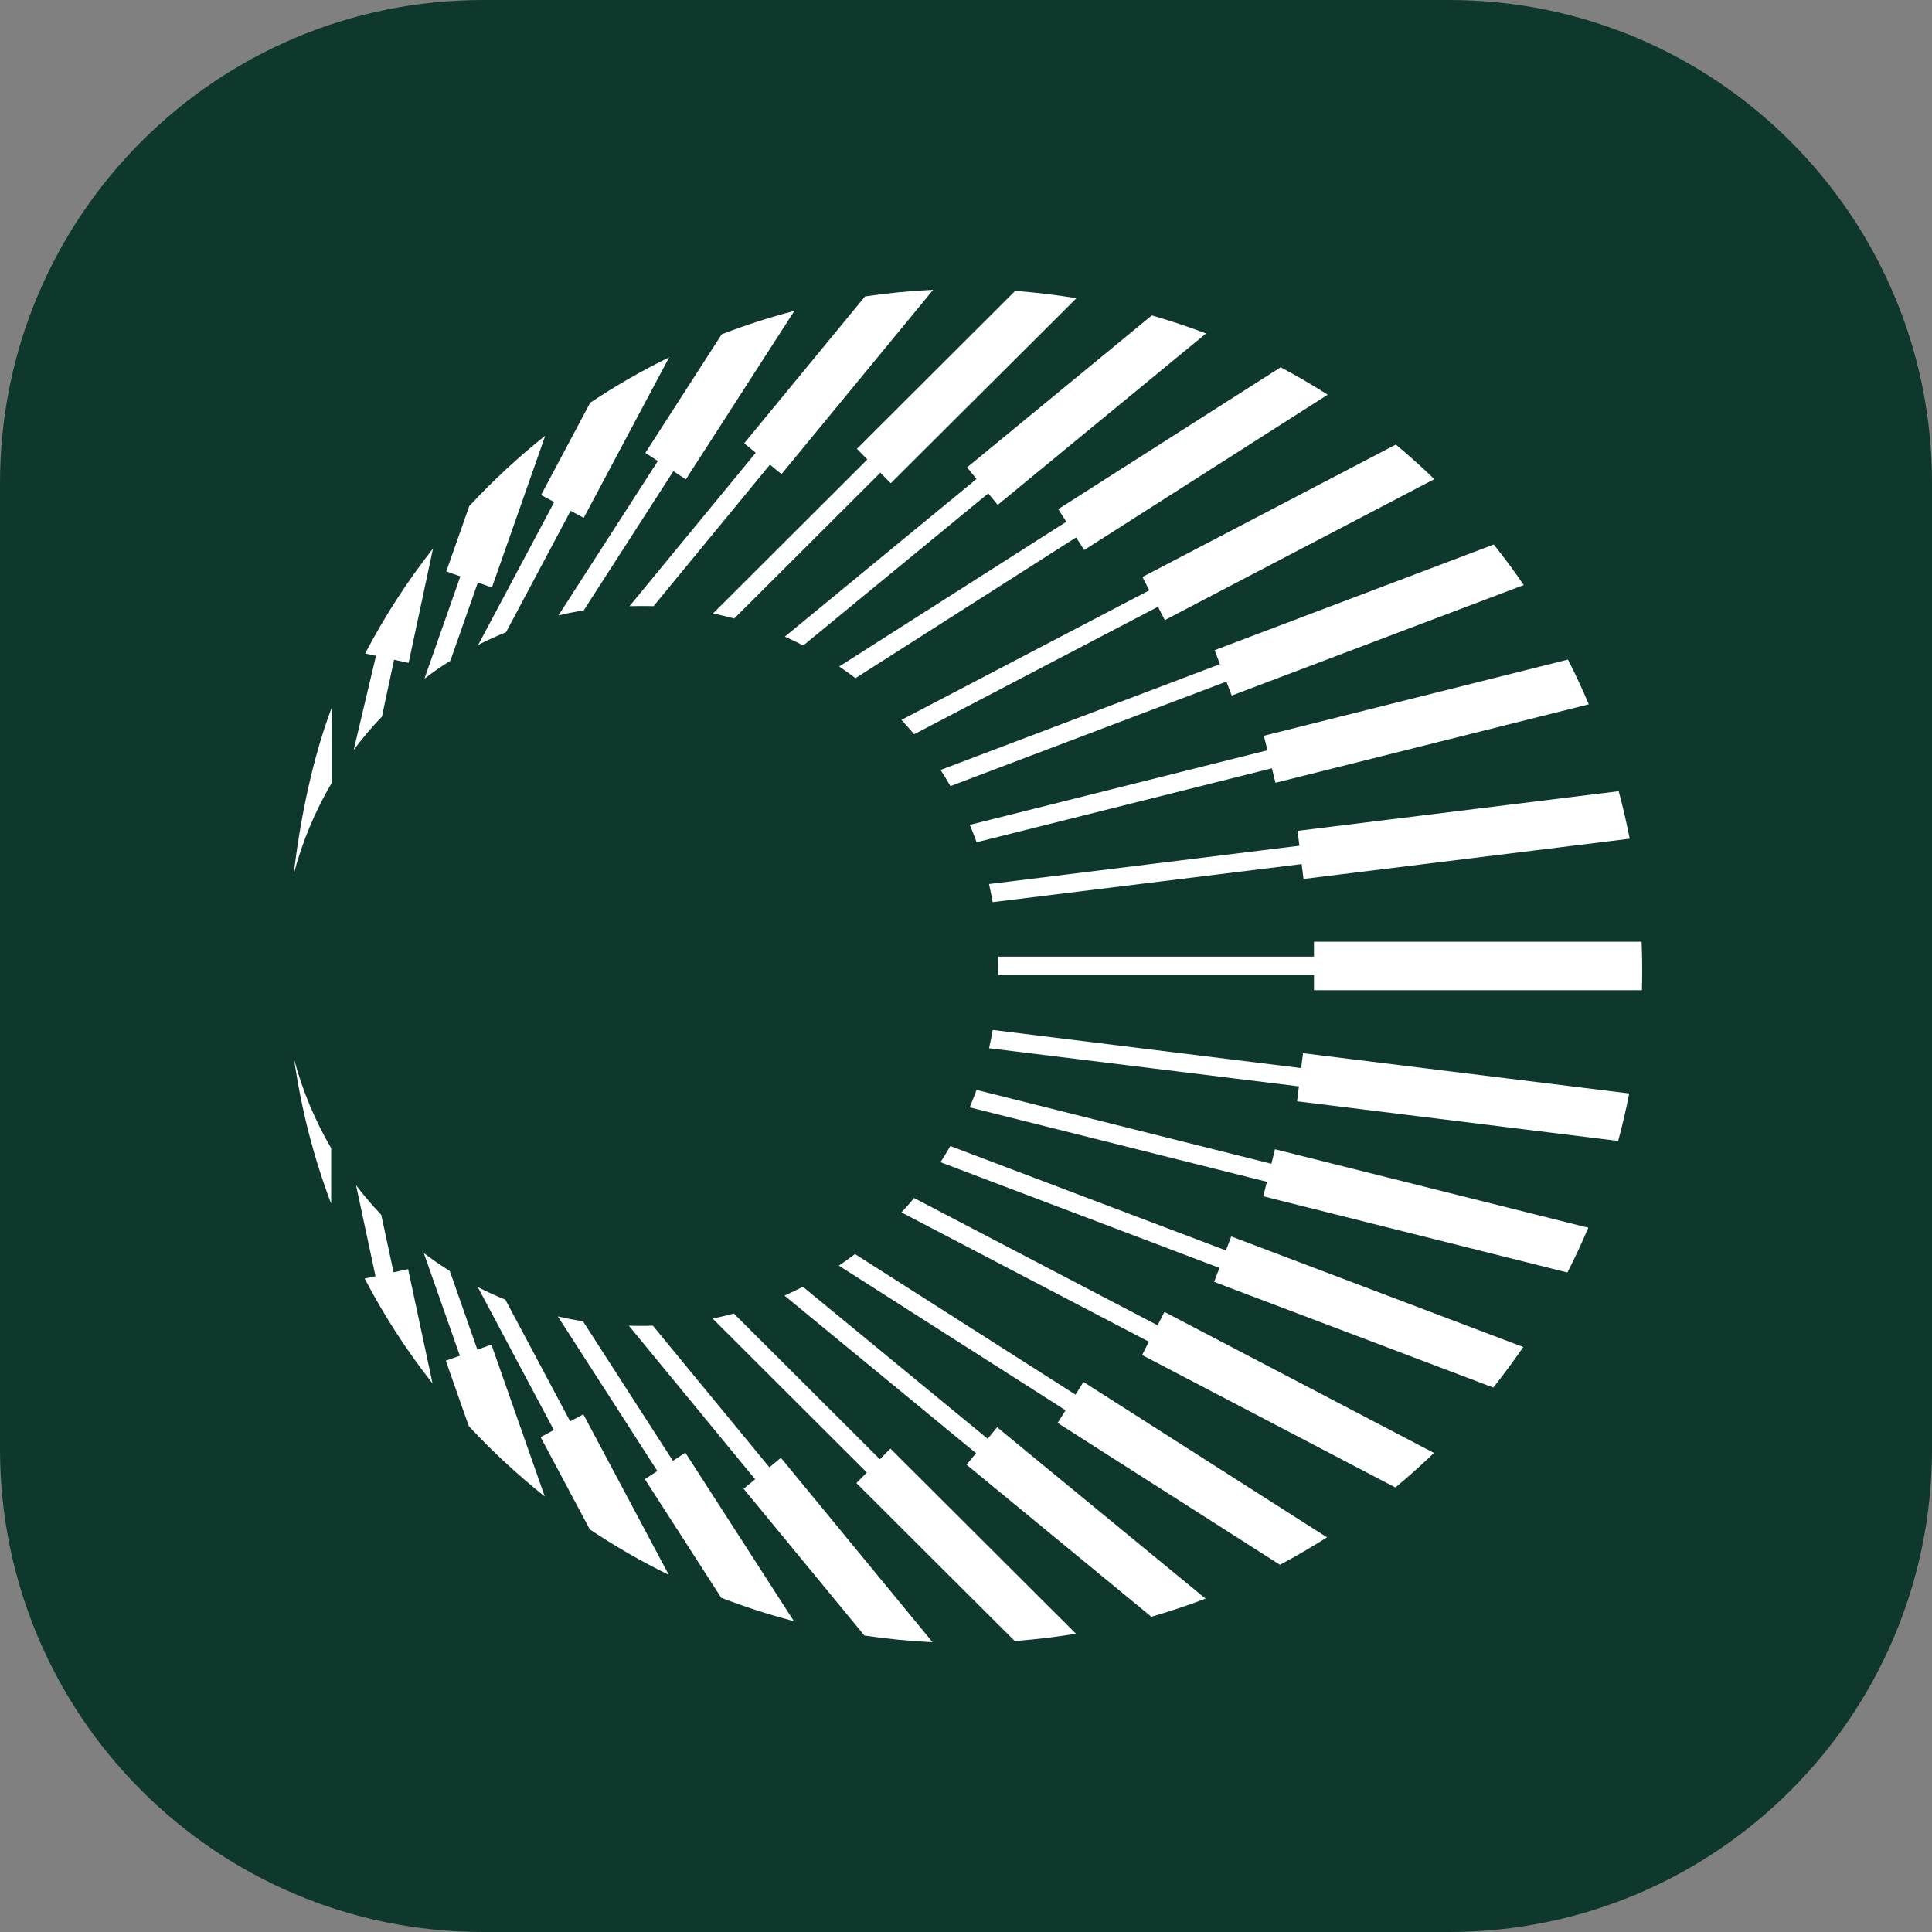
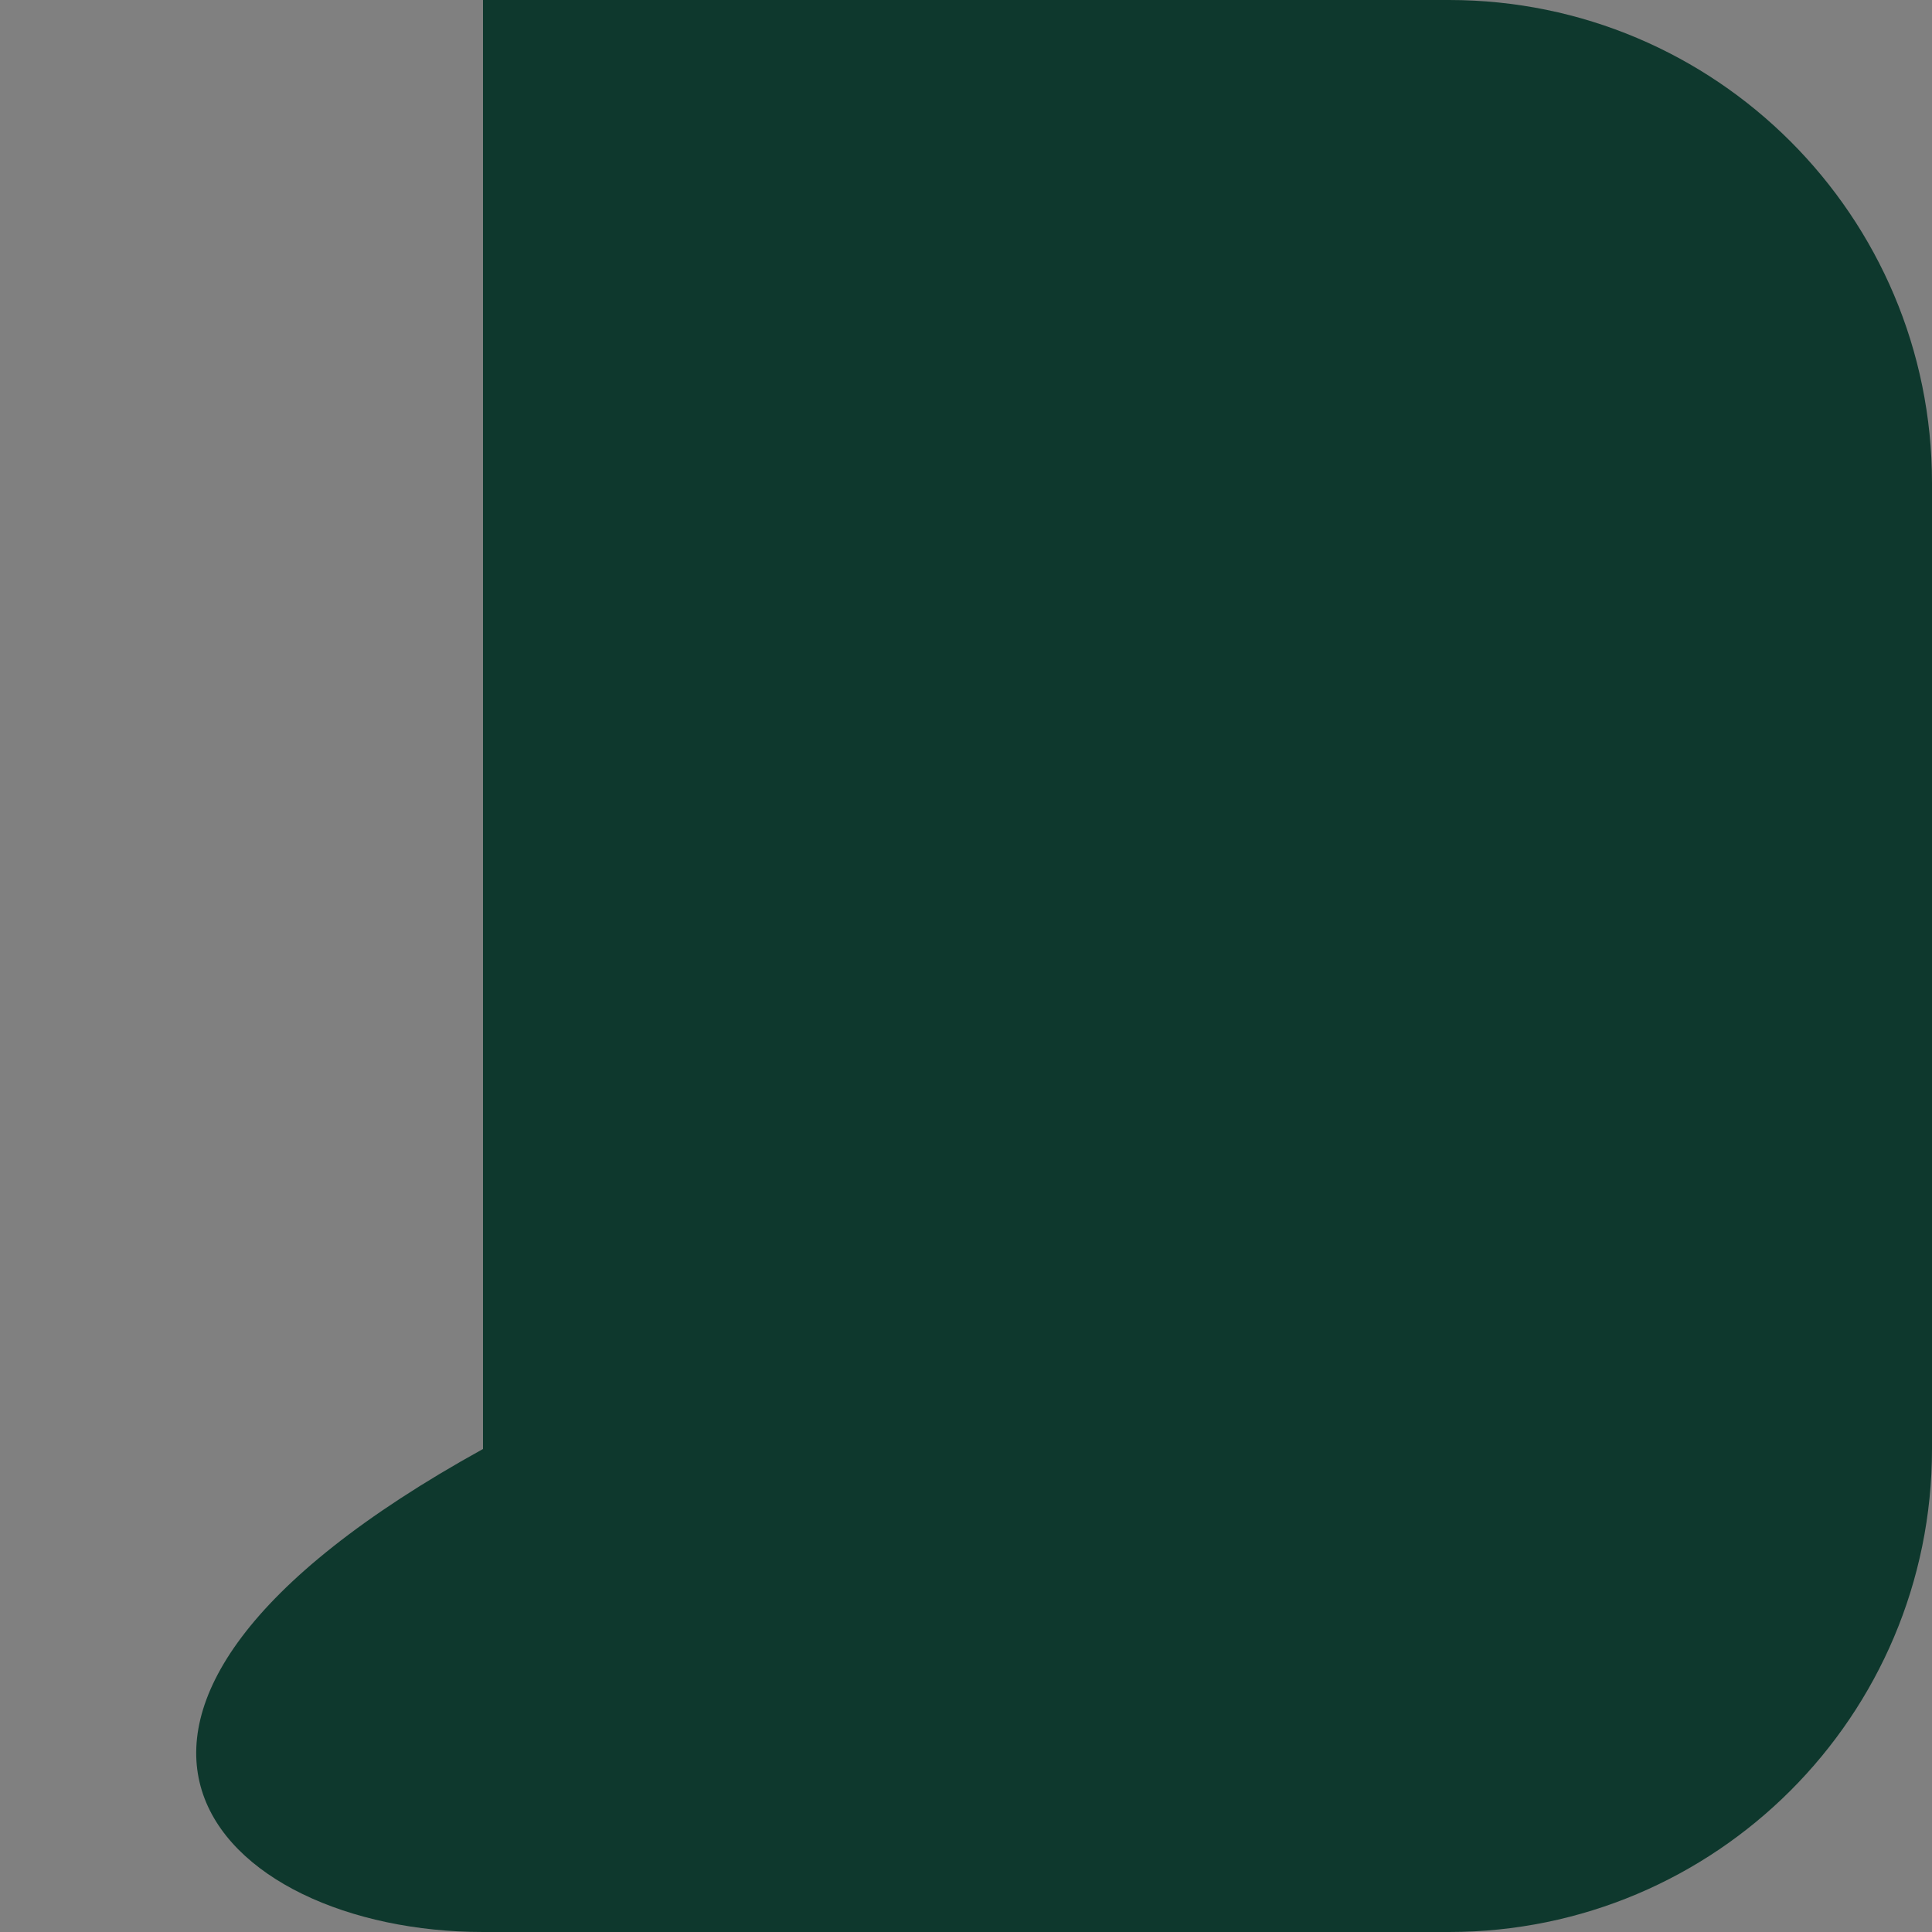
<svg xmlns="http://www.w3.org/2000/svg" width="36" height="36" viewBox="0 0 36 36" fill="none">
  <rect x="0" y="0" width="36" height="36" fill="#808080" stroke="none" />
  <g clip-path="url(#clip0_2913_24)">
-     <path d="M27 0H9C4.029 0 0 4.029 0 9V27C0 31.971 4.029 36 9 36H27C31.971 36 36 31.971 36 27V9C36 4.029 31.971 0 27 0Z" fill="#0E382D" />
-     <path d="M30.6 18.068C30.6 18.196 30.598 18.323 30.595 18.451H30.58H24.484V18.172H18.602C18.602 18.114 18.604 18.055 18.604 17.999C18.604 17.942 18.604 17.882 18.602 17.825H24.484V17.548H24.493H30.589C30.596 17.721 30.6 17.895 30.6 18.068ZM18.498 16.81L24.254 16.101L24.289 16.378L30.367 15.628C30.309 15.329 30.24 15.033 30.162 14.743L24.178 15.482L24.212 15.759L18.429 16.473C18.455 16.586 18.478 16.699 18.498 16.814V16.81ZM18.198 15.694L23.699 14.316L23.767 14.586L29.605 13.124C29.485 12.841 29.355 12.562 29.217 12.29L23.55 13.71L23.617 13.98L18.071 15.37C18.116 15.478 18.158 15.586 18.198 15.695V15.694ZM17.71 14.648L22.853 12.7L22.951 12.961L28.393 10.901C28.216 10.642 28.03 10.39 27.834 10.146L22.633 12.115L22.731 12.376L17.526 14.347C17.59 14.445 17.652 14.546 17.71 14.648ZM17.035 13.681L21.577 11.306L21.705 11.554L26.727 8.928C26.496 8.704 26.256 8.49 26.009 8.284L21.288 10.751L21.415 11L16.797 13.414C16.877 13.502 16.957 13.589 17.033 13.681H17.035ZM15.94 12.637L20.052 10.014L20.202 10.249L24.74 7.355C24.455 7.172 24.163 7.003 23.863 6.844L19.719 9.487L19.869 9.722L15.637 12.419C15.741 12.489 15.841 12.562 15.941 12.637H15.94ZM14.968 12.027L18.415 9.193L18.591 9.408L22.473 6.214C22.143 6.088 21.805 5.975 21.463 5.877L18.02 8.709L18.196 8.925L14.624 11.863C14.74 11.914 14.855 11.969 14.968 12.027ZM13.681 11.525L16.404 8.808L16.598 9.005L20.058 5.557C19.683 5.495 19.303 5.45 18.917 5.42L15.967 8.364L16.162 8.561L13.286 11.43C13.419 11.458 13.55 11.489 13.681 11.525ZM12.176 11.297L14.347 8.658L14.562 8.835L17.388 5.4C16.959 5.42 16.535 5.462 16.118 5.524L13.867 8.26L14.082 8.437L11.73 11.295C11.796 11.293 11.863 11.292 11.929 11.292C12.012 11.292 12.094 11.292 12.176 11.295V11.297ZM10.875 11.376L12.547 8.78L12.78 8.932L14.802 5.793C14.34 5.913 13.889 6.059 13.448 6.229L12.025 8.439L12.258 8.591L10.406 11.467C10.56 11.43 10.717 11.399 10.875 11.374V11.376ZM9.43 11.779L10.633 9.518L10.877 9.649L12.469 6.658C11.958 6.908 11.466 7.191 10.997 7.505L10.082 9.224L10.327 9.355L8.911 12.016C9.079 11.93 9.252 11.852 9.428 11.781L9.43 11.779ZM8.393 12.31L8.904 10.854L9.166 10.947L10.16 8.118C9.656 8.519 9.183 8.957 8.744 9.43L8.316 10.647L8.578 10.74L7.909 12.646C8.065 12.527 8.225 12.416 8.391 12.312L8.393 12.31ZM7.117 13.352L7.343 12.293L7.614 12.352L8.069 10.22C7.59 10.83 7.166 11.485 6.804 12.177L7.006 12.22L6.591 13.973C6.753 13.755 6.93 13.547 7.117 13.352ZM6.18 14.589V13.188C5.841 14.084 5.601 15.199 5.472 16.292C5.63 15.686 5.871 15.115 6.18 14.589ZM5.481 19.741C5.614 20.674 5.847 21.574 6.171 22.43V21.395C5.872 20.884 5.638 20.329 5.481 19.741ZM6.635 22.087L6.997 23.78L6.795 23.824C7.157 24.517 7.581 25.171 8.06 25.78L7.605 23.649L7.334 23.707L7.104 22.636C6.939 22.461 6.78 22.278 6.635 22.085V22.087ZM7.896 23.346L8.569 25.262L8.307 25.355L8.735 26.573C9.174 27.045 9.647 27.483 10.151 27.885L9.157 25.056L8.895 25.149L8.382 23.685C8.216 23.579 8.054 23.468 7.898 23.35L7.896 23.346ZM8.901 23.979L10.32 26.647L10.074 26.779L10.99 28.498C11.459 28.812 11.951 29.095 12.462 29.345L10.87 26.354L10.624 26.485L9.417 24.218C9.241 24.147 9.068 24.067 8.899 23.981L8.901 23.979ZM10.395 24.53L12.249 27.41L12.016 27.562L13.439 29.772C13.88 29.942 14.331 30.087 14.793 30.208L12.771 27.069L12.538 27.22L10.864 24.622C10.706 24.596 10.547 24.565 10.393 24.529L10.395 24.53ZM11.72 24.706L14.071 27.564L13.856 27.741L16.107 30.476C16.524 30.538 16.948 30.58 17.377 30.6L14.551 27.164L14.336 27.341L12.165 24.702C12.087 24.706 12.007 24.706 11.927 24.706C11.858 24.706 11.787 24.706 11.718 24.702L11.72 24.706ZM13.279 24.57L16.152 27.438L15.958 27.635L18.908 30.578C19.294 30.549 19.674 30.504 20.049 30.442L16.591 26.992L16.395 27.191L13.674 24.476C13.545 24.51 13.412 24.543 13.279 24.57ZM14.618 24.142L18.187 27.078L18.011 27.293L21.454 30.126C21.796 30.027 22.134 29.914 22.464 29.788L18.58 26.595L18.404 26.81L14.961 23.977C14.848 24.036 14.733 24.09 14.617 24.142H14.618ZM15.63 23.583L19.856 26.279L19.707 26.514L23.85 29.157C24.151 28.998 24.444 28.826 24.727 28.646L20.189 25.751L20.04 25.987L15.932 23.368C15.832 23.443 15.732 23.516 15.628 23.585L15.63 23.583ZM16.795 22.59L21.408 25.001L21.281 25.249L26.001 27.717C26.249 27.511 26.489 27.297 26.72 27.073L21.698 24.446L21.57 24.695L17.033 22.324C16.957 22.415 16.879 22.505 16.797 22.59H16.795ZM17.525 21.656L22.722 23.625L22.624 23.886L27.825 25.855C28.02 25.611 28.205 25.359 28.384 25.1L22.942 23.039L22.844 23.3L17.708 21.355C17.65 21.457 17.588 21.557 17.525 21.656ZM18.069 20.634L23.607 22.021L23.539 22.291L29.206 23.711C29.346 23.439 29.475 23.16 29.596 22.877L23.758 21.415L23.69 21.685L18.196 20.309C18.156 20.419 18.113 20.526 18.069 20.634ZM18.429 19.532L24.203 20.243L24.169 20.521L30.152 21.26C30.231 20.968 30.3 20.672 30.358 20.375L24.28 19.625L24.245 19.902L18.498 19.192C18.478 19.307 18.455 19.42 18.429 19.533V19.532Z" fill="white" />
+     <path d="M27 0H9V27C0 31.971 4.029 36 9 36H27C31.971 36 36 31.971 36 27V9C36 4.029 31.971 0 27 0Z" fill="#0E382D" />
  </g>
  <defs>
    <clipPath id="clip0_2913_24">
      <rect width="36" height="36" fill="white" />
    </clipPath>
  </defs>
</svg>